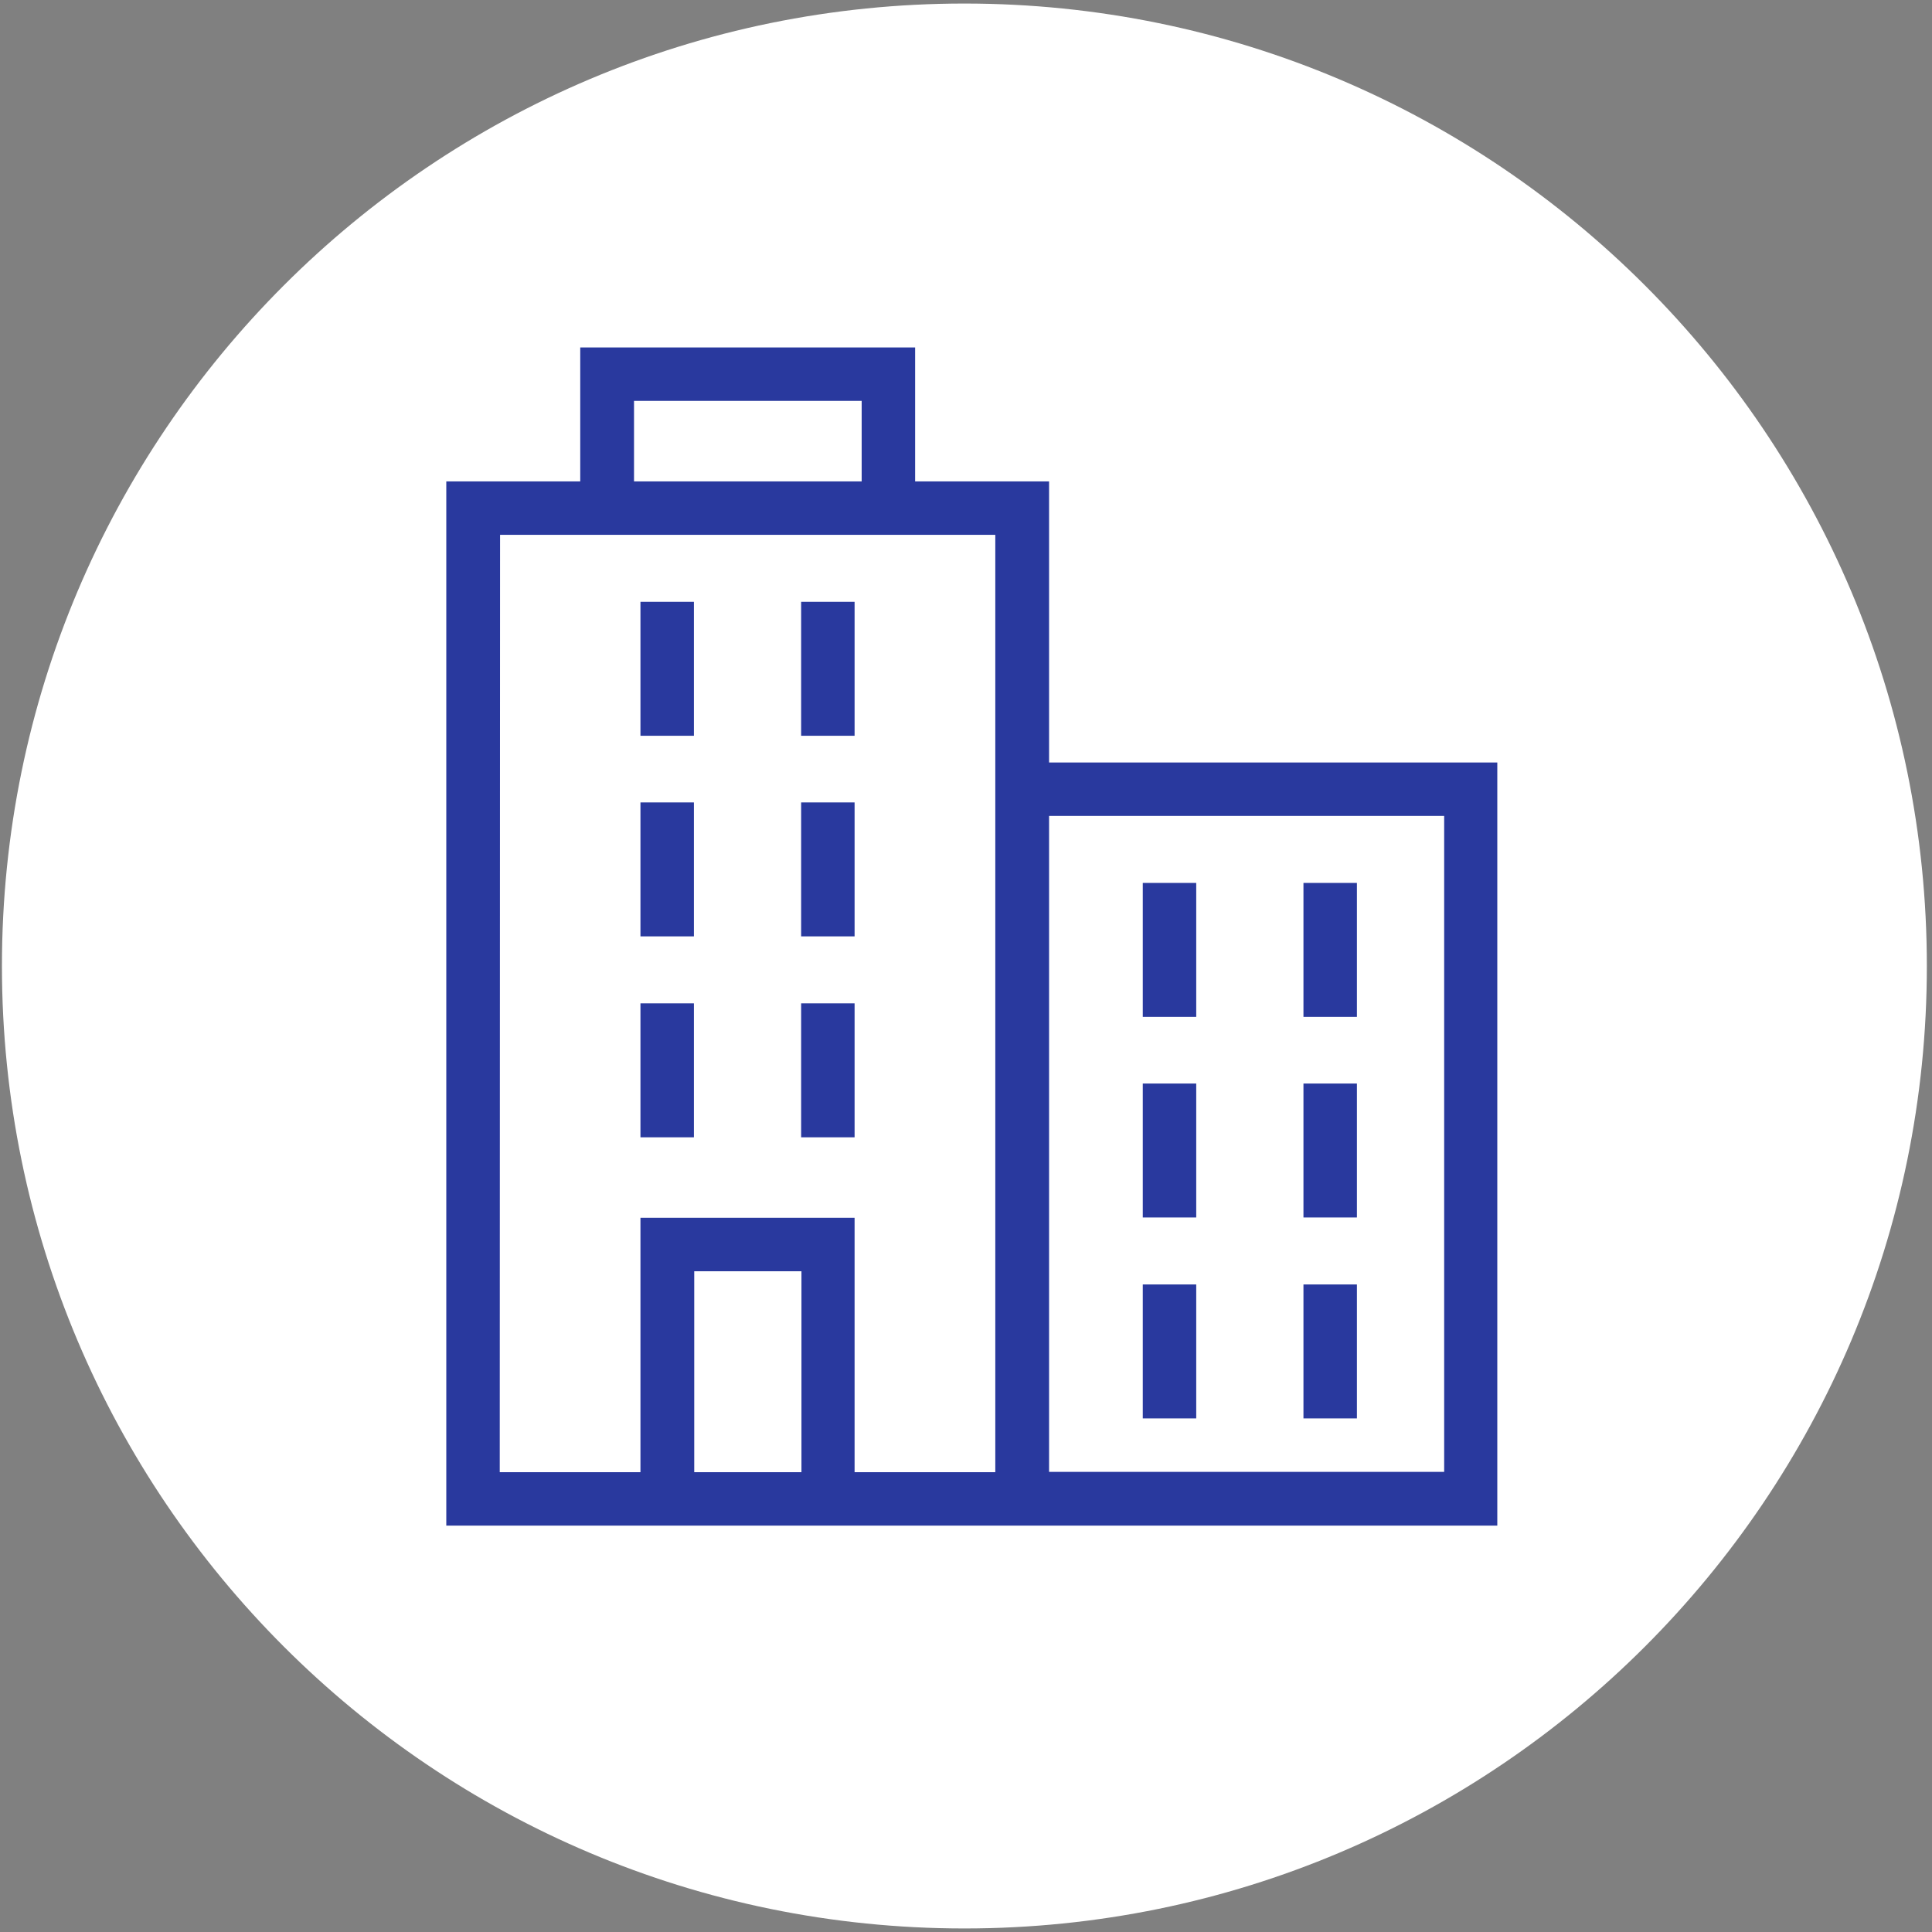
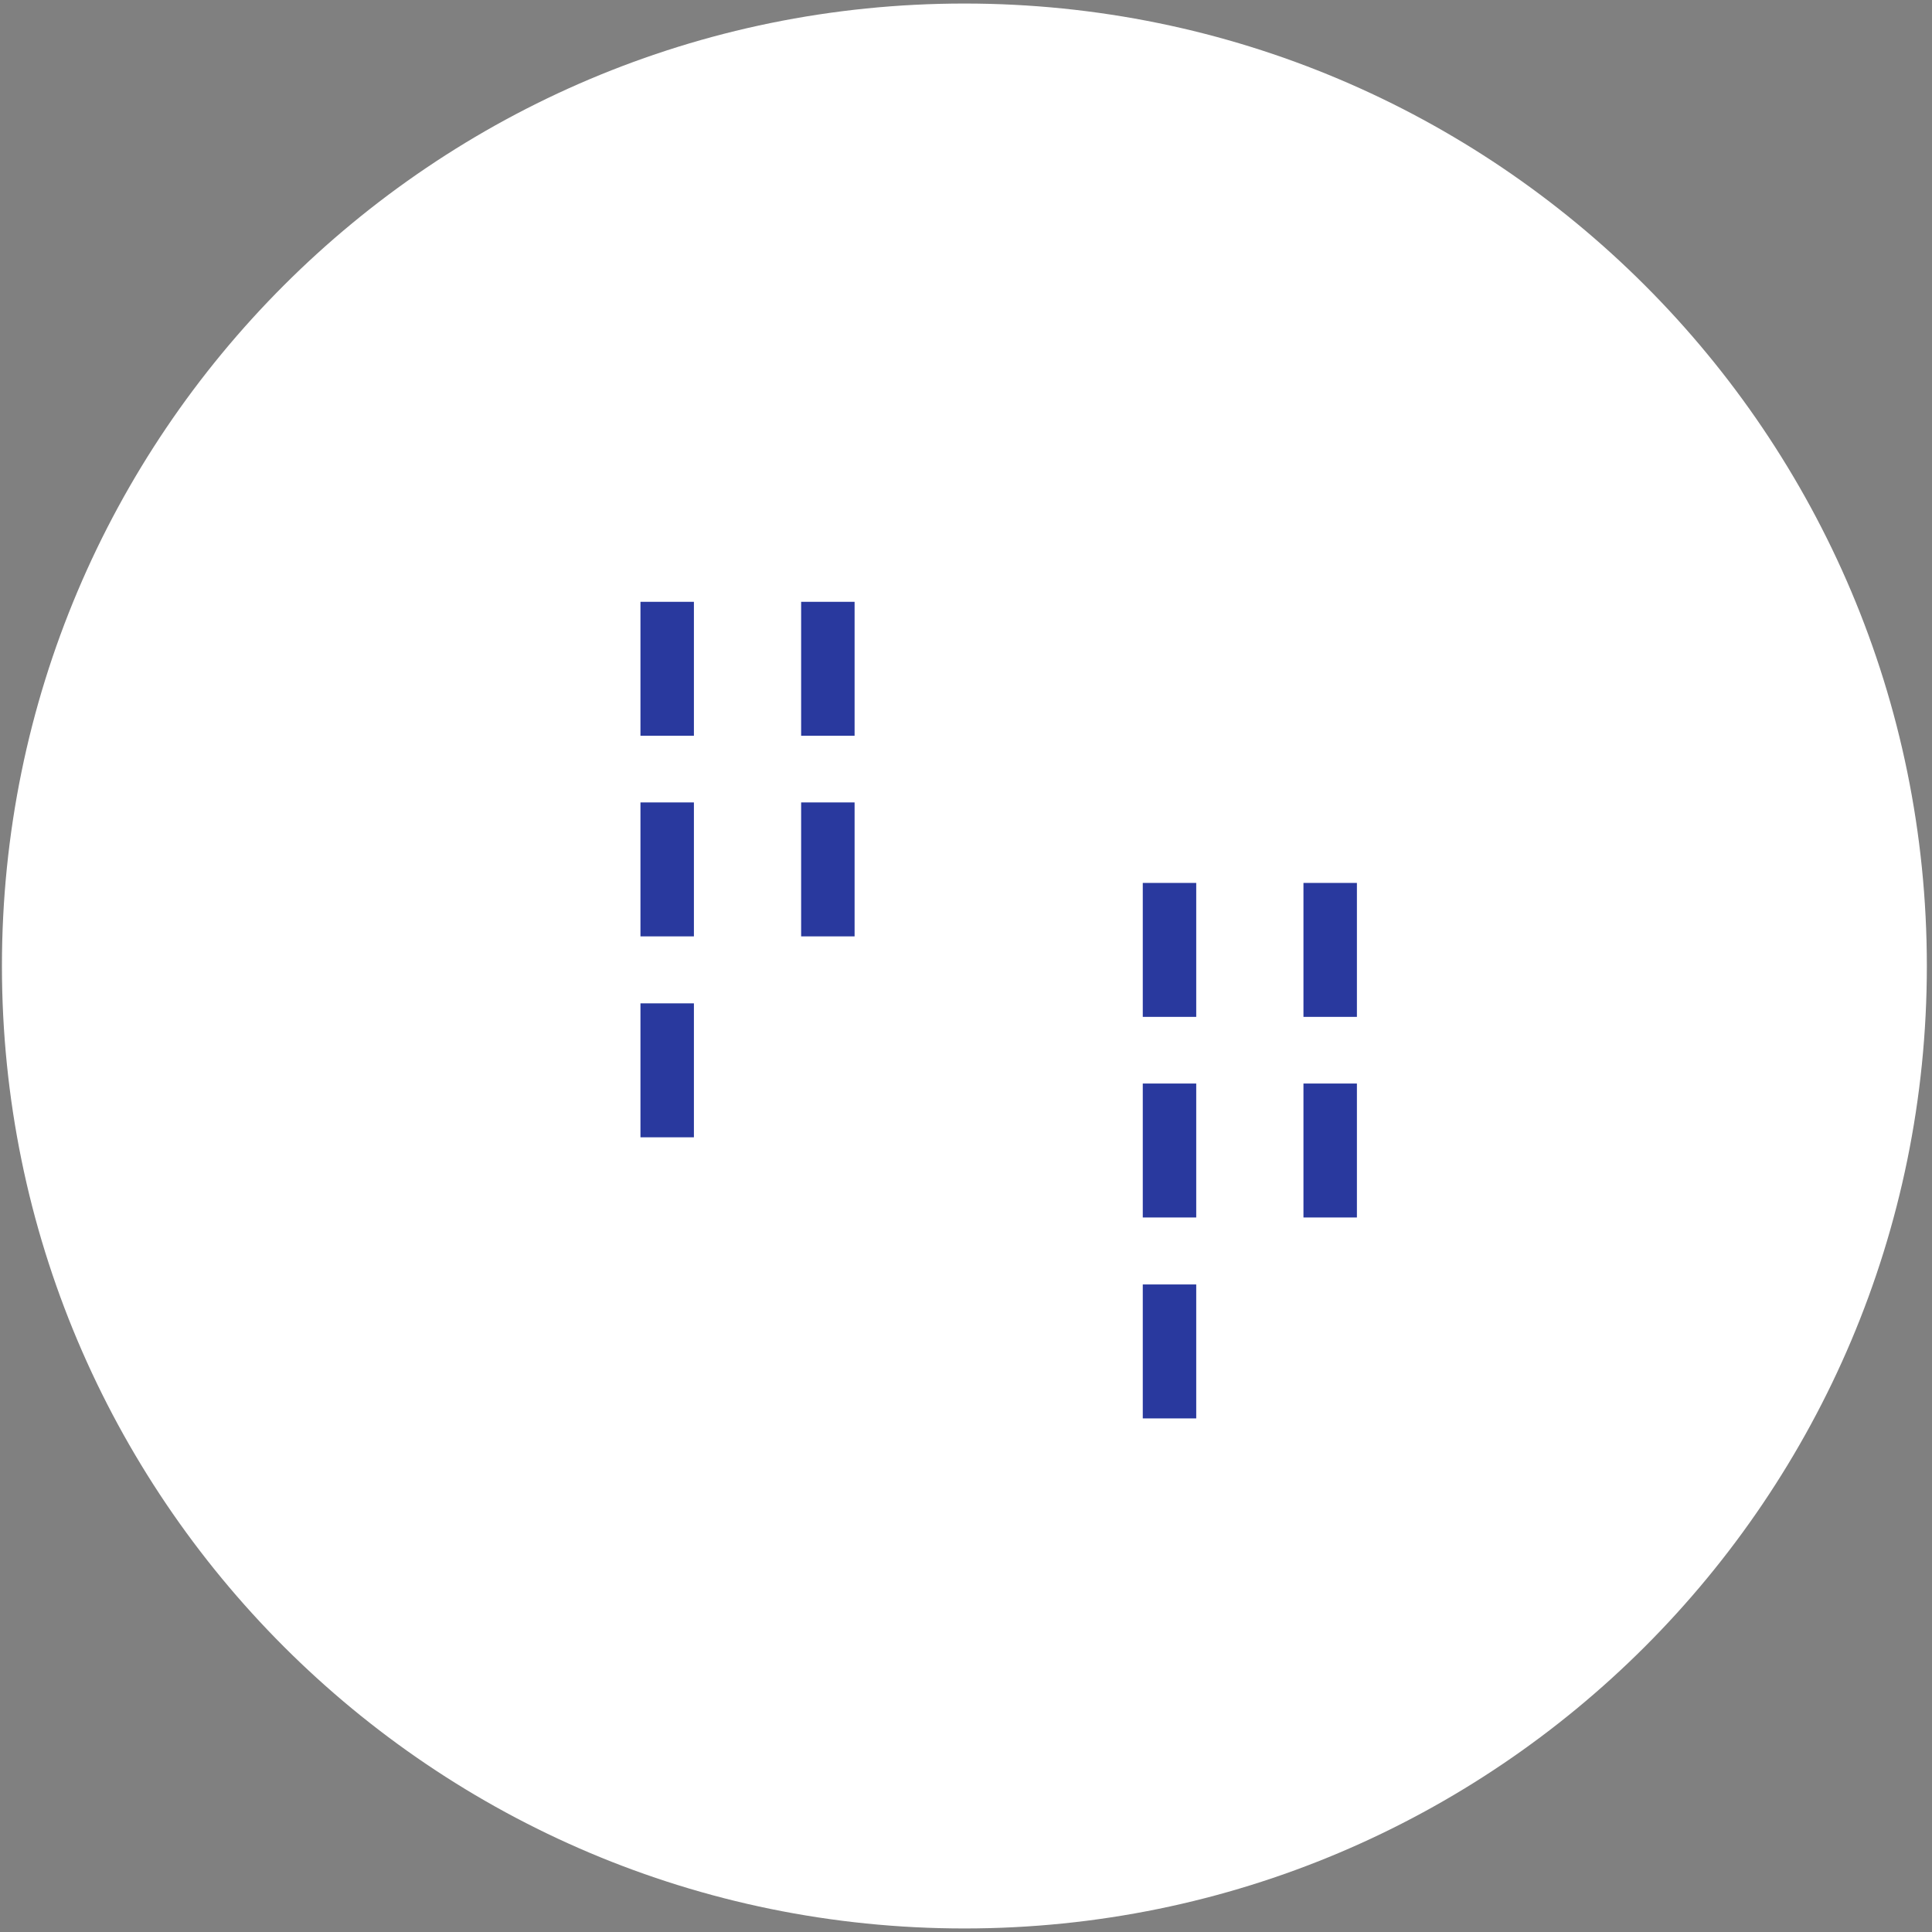
<svg xmlns="http://www.w3.org/2000/svg" xmlns:xlink="http://www.w3.org/1999/xlink" version="1.1" x="0px" y="0px" viewBox="0 0 600 600" style="enable-background:new 0 0 600 600;" xml:space="preserve">
  <rect x="0" y="0" width="600" height="600" fill="#808080" stroke="none" />
  <style type="text/css">
	.st0{display:none;}
	.st1{display:inline;}
	.st2{clip-path:url(#SVGID_2_);fill:#29399E;}
	.st3{display:inline;fill:#FFFFFF;}
	.st4{clip-path:url(#SVGID_4_);fill:#FFFFFF;}
	.st5{fill:#29399E;}
</style>
  <g id="Layer_1" class="st0">
    <g class="st1">
      <g>
        <defs>
          <rect id="SVGID_1_" x="0.6" y="1.1" width="597.9" height="597.9" />
        </defs>
        <clipPath id="SVGID_2_">
          <use xlink:href="#SVGID_1_" style="overflow:visible;" />
        </clipPath>
        <path class="st2" d="M299.5,598.9c165.1,0,298.9-133.8,298.9-298.9S464.6,1.1,299.5,1.1S0.6,134.9,0.6,300     S134.4,598.9,299.5,598.9" />
      </g>
    </g>
    <rect x="248.8" y="311.6" class="st3" width="16.6" height="41.6" />
    <rect x="198.9" y="311.6" class="st3" width="16.6" height="41.6" />
    <rect x="248.8" y="249.2" class="st3" width="16.6" height="41.6" />
    <rect x="198.9" y="249.2" class="st3" width="16.6" height="41.6" />
    <rect x="248.8" y="186.9" class="st3" width="16.6" height="41.6" />
    <rect x="198.9" y="186.9" class="st3" width="16.6" height="41.6" />
    <path class="st3" d="M215.6,394.8h33.3v62.4h-33.3V394.8z M325.8,253.4h122.7v203.7H325.8V253.4z M155.3,166.1h153.8v291.1h-43.7   v-79h-66.5v79h-43.7L155.3,166.1L155.3,166.1z M196.9,124.5h70.7v25h-70.7V124.5z M180.2,107.9v41.6h-41.6v324.3h326.4v-237H325.8   v-87.3h-41.6v-41.6C284.2,107.9,180.2,107.9,180.2,107.9z" />
    <rect x="404.8" y="398.9" class="st3" width="16.6" height="41.6" />
-     <rect x="354.9" y="398.9" class="st3" width="16.6" height="41.6" />
    <rect x="404.8" y="336.5" class="st3" width="16.6" height="41.6" />
    <rect x="354.9" y="336.5" class="st3" width="16.6" height="41.6" />
    <rect x="404.8" y="274.2" class="st3" width="16.6" height="41.6" />
    <rect x="354.9" y="274.2" class="st3" width="16.6" height="41.6" />
  </g>
  <g id="Layer_1_copy">
    <g>
      <g>
        <defs>
          <rect id="SVGID_3_" x="0.6" y="1.1" width="597.9" height="597.9" />
        </defs>
        <clipPath id="SVGID_4_">
          <use xlink:href="#SVGID_3_" style="overflow:visible;" />
        </clipPath>
        <path class="st4" d="M299.5,598.9c165.1,0,298.9-133.8,298.9-298.9S464.6,1.1,299.5,1.1S0.6,134.9,0.6,300     S134.4,598.9,299.5,598.9" />
      </g>
    </g>
-     <rect x="248.8" y="311.6" class="st5" width="16.6" height="41.6" />
    <rect x="198.9" y="311.6" class="st5" width="16.6" height="41.6" />
    <rect x="248.8" y="249.2" class="st5" width="16.6" height="41.6" />
    <rect x="198.9" y="249.2" class="st5" width="16.6" height="41.6" />
    <rect x="248.8" y="186.9" class="st5" width="16.6" height="41.6" />
    <rect x="198.9" y="186.9" class="st5" width="16.6" height="41.6" />
-     <path class="st5" d="M215.6,394.8h33.3v62.4h-33.3V394.8z M325.8,253.4h122.7v203.7H325.8V253.4z M155.3,166.1h153.8v291.1h-43.7   v-79h-66.5v79h-43.7L155.3,166.1L155.3,166.1z M196.9,124.5h70.7v25h-70.7V124.5z M180.2,107.9v41.6h-41.6v324.3h326.4v-237H325.8   v-87.3h-41.6v-41.6C284.2,107.9,180.2,107.9,180.2,107.9z" />
-     <rect x="404.8" y="398.9" class="st5" width="16.6" height="41.6" />
    <rect x="354.9" y="398.9" class="st5" width="16.6" height="41.6" />
    <rect x="404.8" y="336.5" class="st5" width="16.6" height="41.6" />
    <rect x="354.9" y="336.5" class="st5" width="16.6" height="41.6" />
    <rect x="404.8" y="274.2" class="st5" width="16.6" height="41.6" />
    <rect x="354.9" y="274.2" class="st5" width="16.6" height="41.6" />
  </g>
</svg>